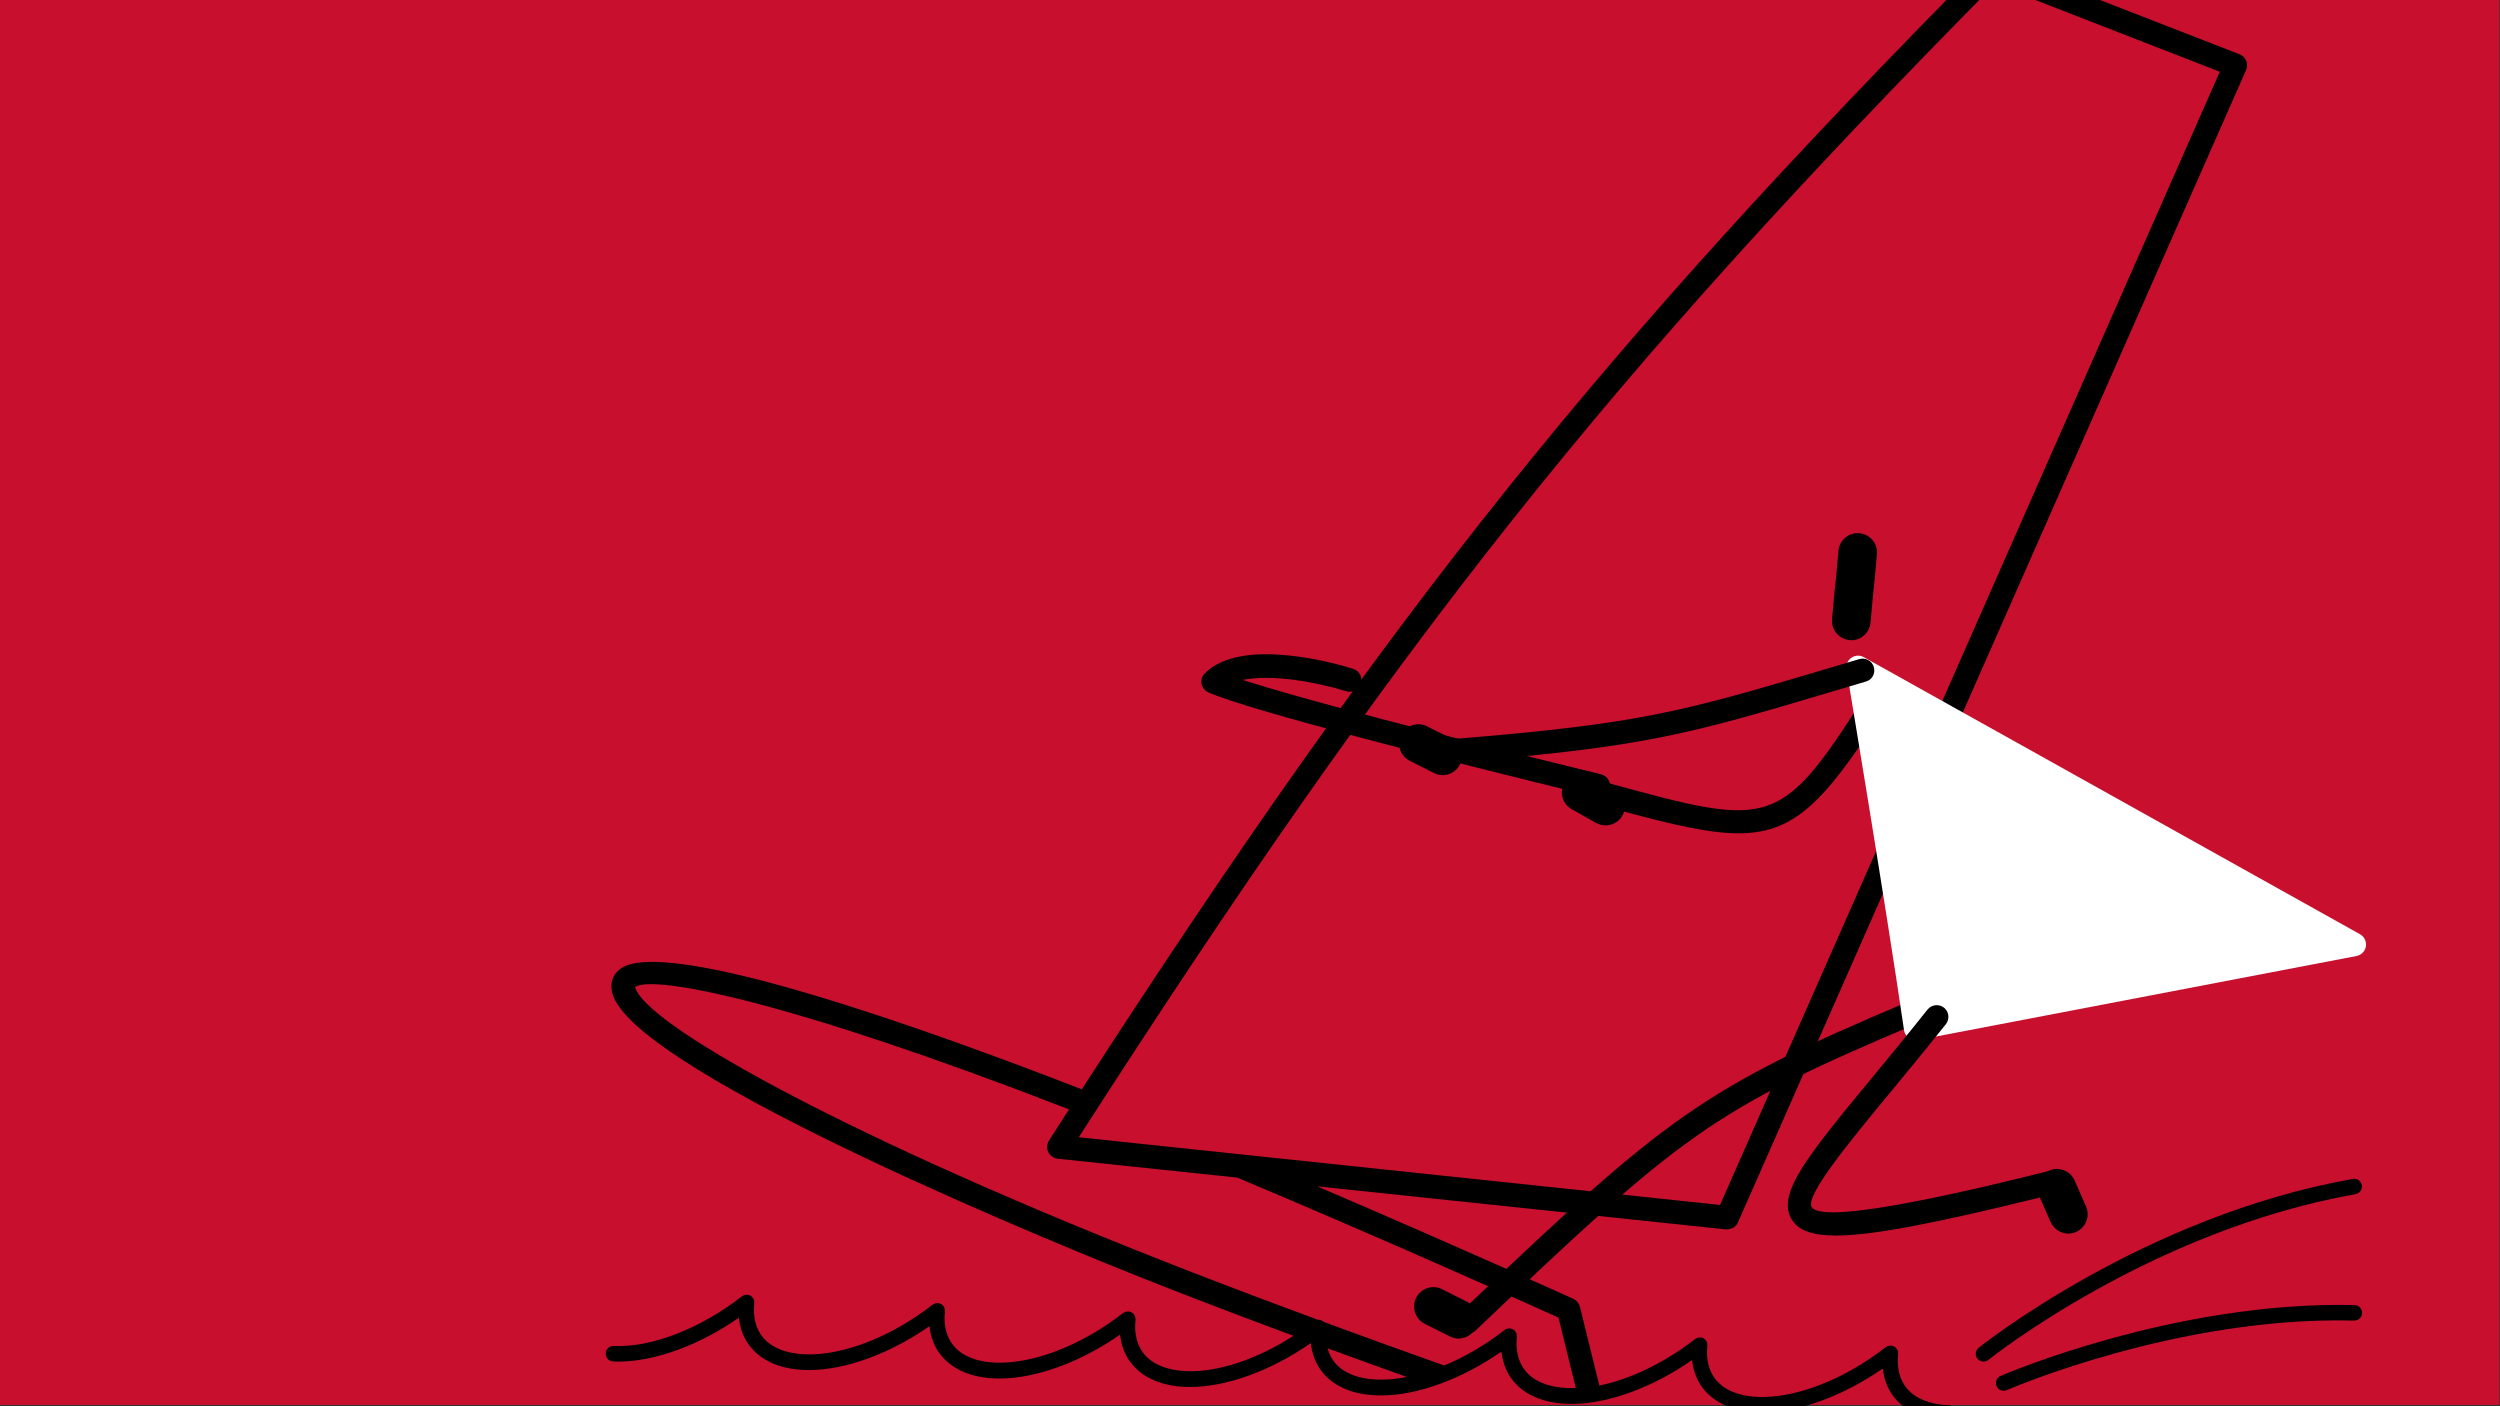
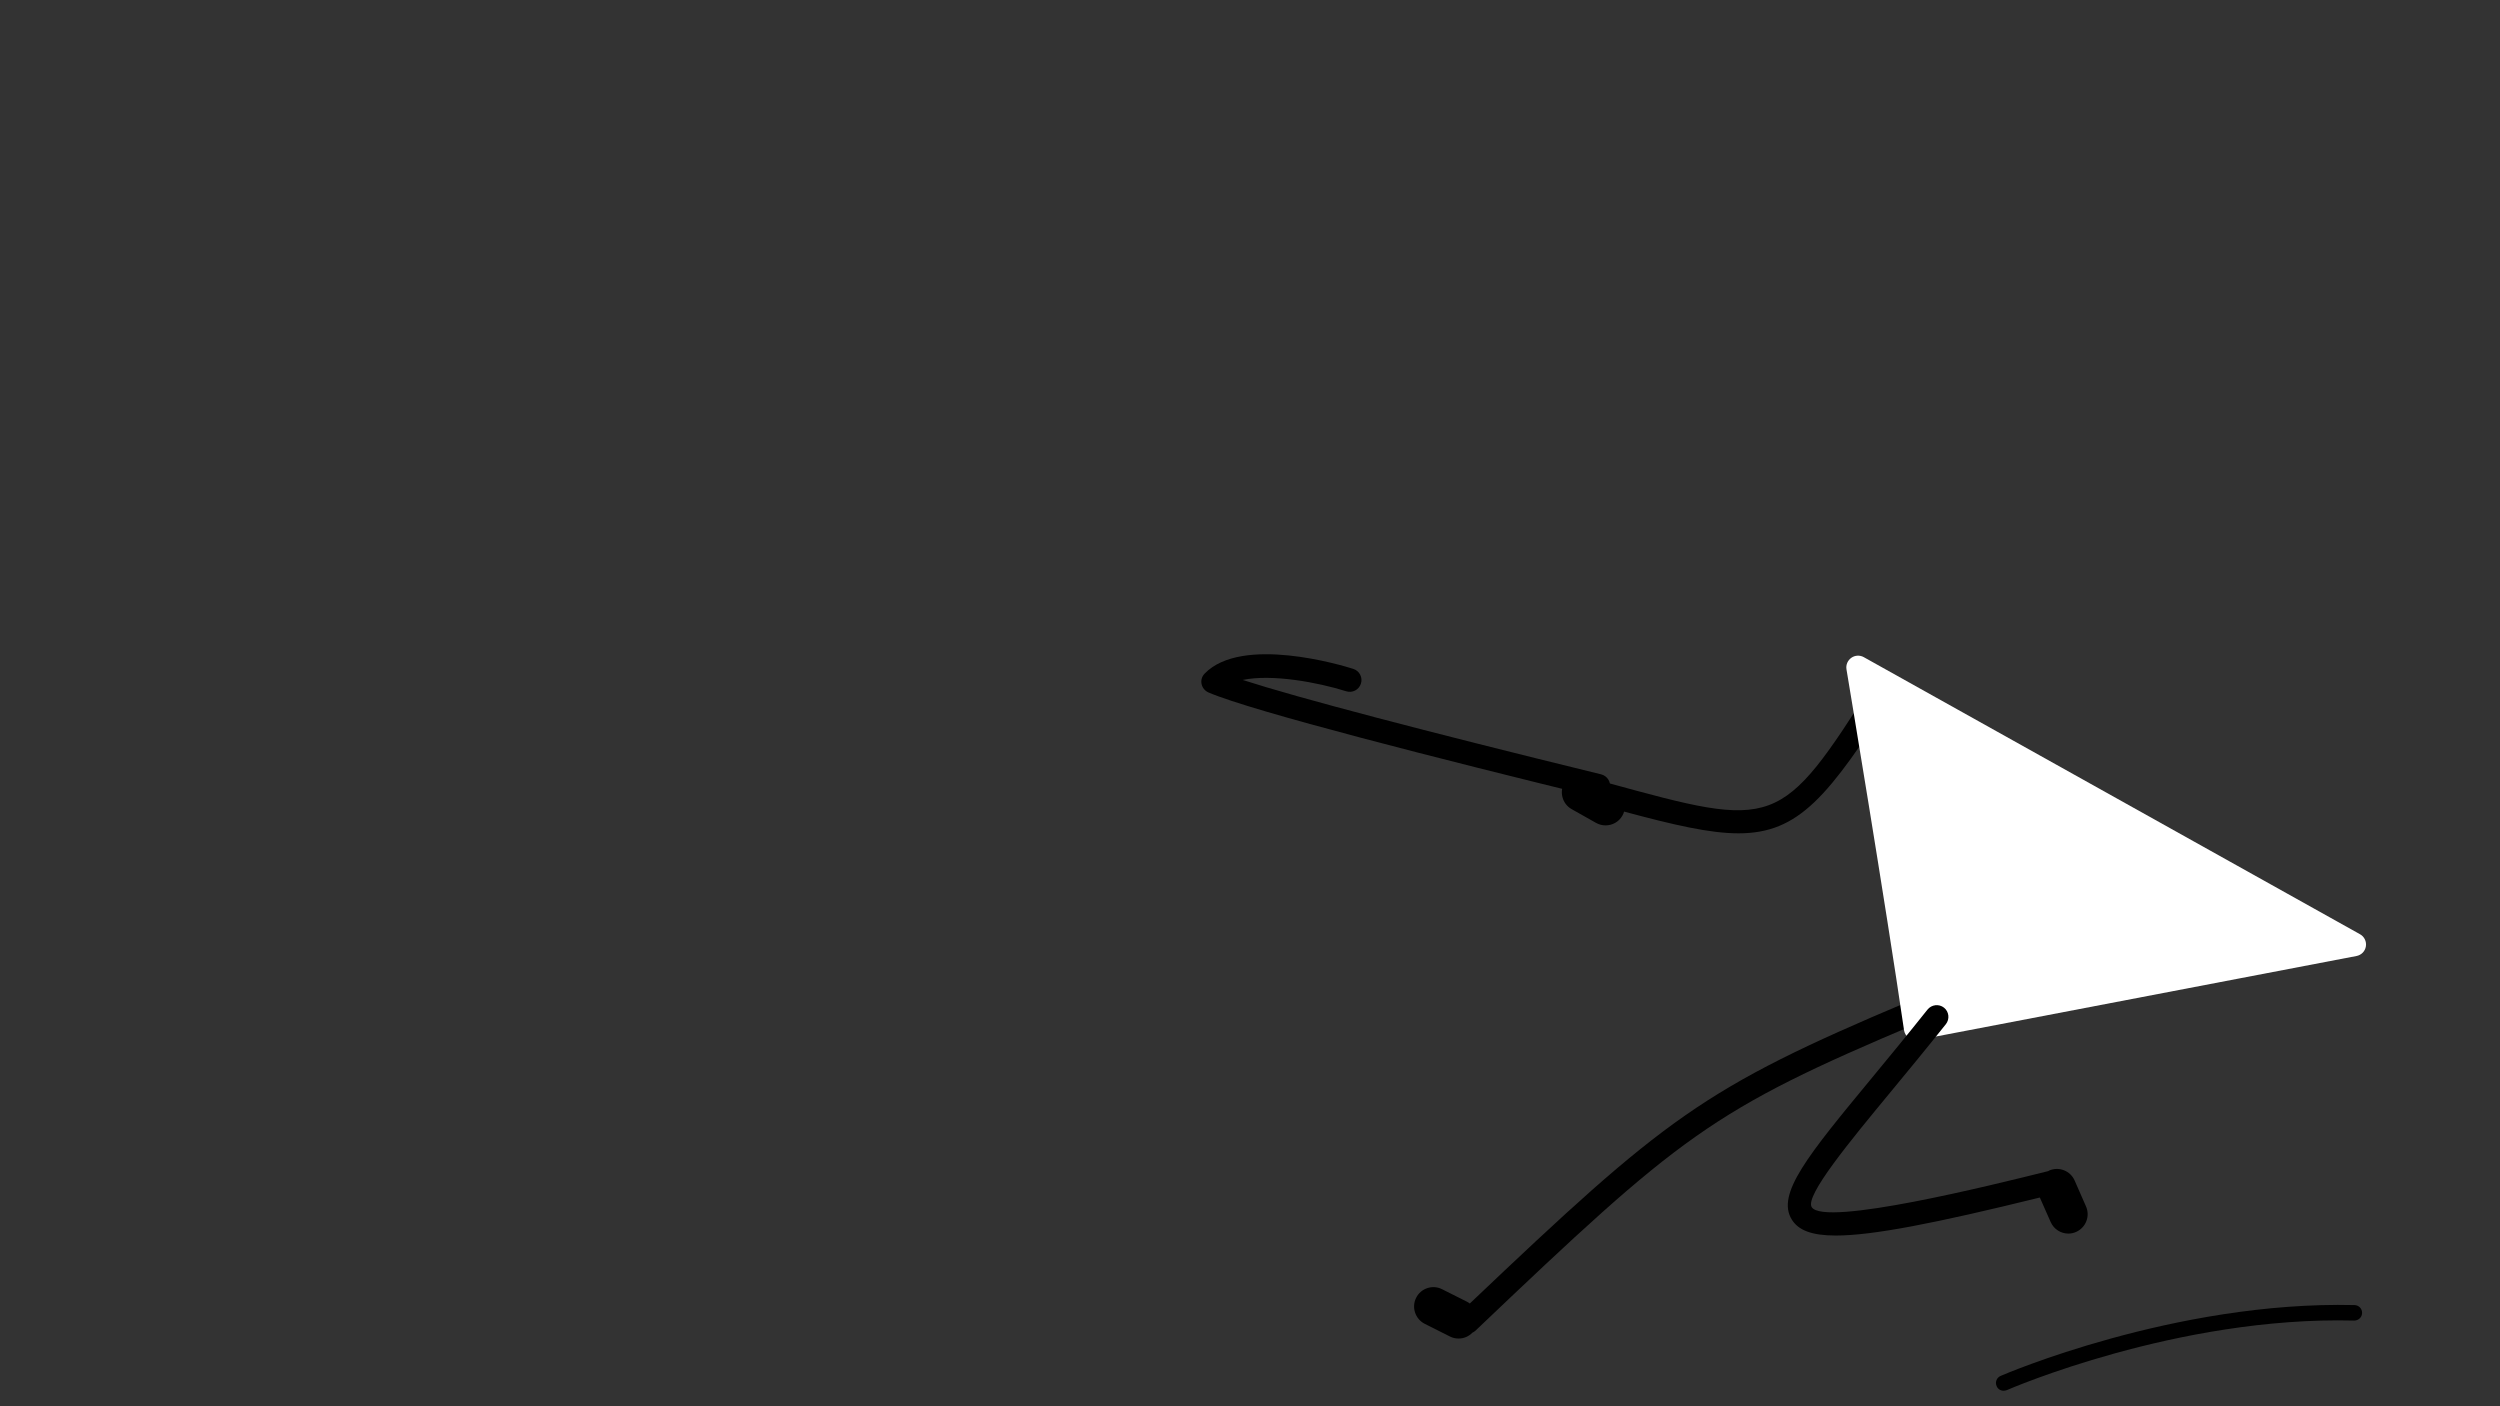
<svg xmlns="http://www.w3.org/2000/svg" version="1.1" id="Layer_1" x="0px" y="0px" viewBox="0 0 1920 1080" style="enable-background:new 0 0 1920 1080;" xml:space="preserve">
  <rect x="0" y="0" width="1920" height="1080" fill="#333333" stroke="none" />
  <style type="text/css">
	.st0{fill:#C8102E;}
	.st1{fill:#FFFFFF;}
</style>
-   <rect x="-0.5" y="-1" class="st0" width="1920" height="1080" />
  <g>
-     <path d="M1421.8,491.7c-0.4,0-0.8,0-1.2-0.1c-8.2-0.7-14.3-7.8-13.6-16c1.3-15.7,1.9-21.1,2.5-26.6c0.6-5.3,1.1-10.6,2.4-25.9   c0.7-8.2,7.9-14.3,16-13.6c8.2,0.7,14.3,7.8,13.6,16c-1.3,15.7-1.9,21.1-2.5,26.6c-0.6,5.3-1.1,10.6-2.4,25.9   C1435.9,485.9,1429.4,491.7,1421.8,491.7z" />
    <path d="M1227.4,612.4c-0.7,0-1.4-0.1-2.1-0.3c-117-28.6-263.6-65.8-297.2-80.3c-2.7-1.2-4.7-3.6-5.3-6.5s0.3-5.9,2.4-8   c28.6-29.5,105.4-6.4,114.1-3.6c4.8,1.5,7.4,6.6,5.9,11.3c-1.5,4.8-6.6,7.4-11.3,5.9c-21.9-6.9-57.1-13.4-79.5-8.7   c42.7,13.8,138.1,38.9,275.3,72.5c4.8,1.2,7.8,6.1,6.6,10.9C1235.2,609.6,1231.5,612.4,1227.4,612.4z" />
    <path d="M1452,520.3c-4.2-2.7-9.8-1.4-12.5,2.8c-72.6,114.4-75.1,113.7-205.7,77.9l-5.1-1.4l-7.1-4c-7.1-4-16.2-1.5-20.2,5.6   s-1.5,16.2,5.6,20.2l18.8,10.6c2.3,1.3,4.8,1.9,7.3,1.9c5.2,0,10.2-2.7,12.9-7.5c0.6-1,1-2,1.3-3.1c38.3,10.3,65.8,16.7,87.9,16.7   c46.3,0,69.2-28.1,119.5-107.3C1457.5,528.5,1456.2,522.9,1452,520.3z" />
    <path d="M1477.5,774c-1.9-4.6-7.2-6.8-11.8-4.8c-158.2,66.7-186.5,89-336.9,231.9c-0.6-0.5-1.3-0.9-2-1.3l-19.3-9.7   c-7.3-3.7-16.3-0.7-19.9,6.6c-3.7,7.3-0.7,16.3,6.6,20l19.3,9.7c2.1,1.1,4.4,1.6,6.7,1.6c4,0,7.8-1.6,10.6-4.5   c0.8-0.4,1.5-0.8,2.2-1.4c158.1-150.5,180.8-169.2,339.7-236.2C1477.2,783.9,1479.4,778.6,1477.5,774z" />
-     <path d="M1523.3,1045.7c-1.7,0-3.5-0.8-4.6-2.2c-2.1-2.5-1.7-6.3,0.9-8.4c1.2-1,126.8-101.3,287.4-129.7c3.2-0.6,6.3,1.6,6.9,4.8   s-1.6,6.3-4.8,6.9c-157.5,27.9-280.8,126.3-282,127.3C1526,1045.3,1524.6,1045.7,1523.3,1045.7z" />
    <path d="M1538.8,1068.1c-2.3,0-4.5-1.3-5.4-3.6c-1.3-3,0-6.5,3.1-7.8c1.3-0.6,133.5-57.7,271.8-54.4c3.3,0.1,5.9,2.8,5.8,6.1   s-2.8,5.8-6.1,5.8c-135.6-3.5-265.4,52.8-266.7,53.4C1540.4,1067.9,1539.6,1068.1,1538.8,1068.1z" />
    <g>
-       <path d="M1326.6,944.1c3.5,0,6.8-2.1,8.2-5.4L1725,53.8c1-2.3,1-4.8,0.1-7.1s-2.8-4.1-5.1-5L1533-31c-3.4-1.3-7.2-0.5-9.7,2.1    C1230.1,267.4,1069.9,467,830.8,836.6c-112.3-43.7-323-120.1-355.5-91.7c-5,4.4-6.9,10.7-5.1,17.6    c15.3,62.1,367.6,203.4,407.8,219.3c37.2,14.8,76.8,29.8,115.4,44.1c-27.9,18-58.4,28.3-82.7,27.1c-14.2-0.6-25.1-5-31.7-12.7    c-5.7-6.7-8.1-15.9-6.9-26.6c0-0.3-0.1-0.5-0.1-0.7c0-0.5,0-1-0.1-1.5s-0.4-0.9-0.7-1.4c-0.1-0.2-0.2-0.5-0.3-0.7l0,0    c-0.5-0.6-1.1-1.1-1.8-1.5s-1.4-0.6-2.2-0.7l0,0c-0.3,0-0.6,0.1-0.9,0.1c-0.4,0-0.9,0-1.3,0.1c-0.7,0.2-1.3,0.5-1.8,0.9    c-0.1,0.1-0.2,0.1-0.3,0.1l0,0c0,0,0,0-0.1,0c-31.7,24.8-69.3,39.3-98.2,38.1c-14.2-0.6-25.1-5-31.7-12.7    c-5.7-6.7-8.1-15.9-6.9-26.6c0-0.3-0.1-0.5-0.1-0.7c0-0.5,0-1-0.1-1.5c-0.2-0.5-0.4-1-0.7-1.4c-0.1-0.2-0.2-0.4-0.3-0.6l0,0    c-0.5-0.6-1.1-1.1-1.8-1.5s-1.4-0.6-2.2-0.7l0,0c-0.2,0-0.3,0.1-0.5,0c-0.6,0-1.2,0-1.8,0.2c-0.2,0.1-0.3,0.2-0.5,0.3    c-0.5,0.2-1,0.4-1.5,0.7c-31.7,24.8-69.4,39.4-98.3,38.1c-14.2-0.6-25.1-5-31.7-12.7c-5.7-6.7-8.1-15.9-6.9-26.6    c0-0.2-0.1-0.5-0.1-0.7c0-0.5,0-1.1-0.1-1.6s-0.4-0.9-0.7-1.3c-0.1-0.2-0.2-0.5-0.4-0.7l0,0c-0.5-0.6-1.1-1.1-1.8-1.5    s-1.4-0.6-2.2-0.7l0,0c-0.2,0-0.4,0.1-0.6,0.1c-0.6,0-1.1,0-1.7,0.2c-0.3,0.1-0.5,0.3-0.8,0.4c-0.4,0.2-0.8,0.3-1.2,0.6    c-31.7,24.8-69.4,39.4-98.3,38.1c-3.3-0.2-6.1,2.4-6.2,5.7c-0.1,3.3,2.4,6.1,5.7,6.2c1.3,0.1,2.7,0.1,4,0.1    c28,0,62.3-12.6,92.5-33.7c1,9,4.2,16.9,9.7,23.3c8.8,10.2,22.7,16.1,40.2,16.8c1.3,0.1,2.7,0.1,4,0.1c28,0,62.3-12.6,92.5-33.7    c1,9,4.2,16.9,9.7,23.3c8.8,10.2,22.7,16.1,40.2,16.8c1.3,0.1,2.7,0.1,4,0.1c28,0,62.3-12.6,92.5-33.7c1,9,4.2,16.9,9.7,23.3    c8.8,10.2,22.7,16.1,40.2,16.8c1.3,0.1,2.7,0.1,4,0.1c28,0,62.3-12.6,92.6-33.7c1,9,4.2,16.9,9.7,23.3    c8.8,10.2,22.7,16.1,40.2,16.8c1.3,0.1,2.7,0.1,4,0.1c28,0,62.3-12.6,92.5-33.7c1,9,4.2,16.9,9.7,23.3    c8.8,10.2,22.7,16.1,40.2,16.8c1.3,0.1,2.7,0.1,4,0.1c28,0,62.3-12.6,92.5-33.7c1,9,4.2,16.9,9.7,23.3    c8.8,10.2,22.7,16.1,40.2,16.8c1.3,0.1,2.7,0.1,4,0.1c28,0,62.3-12.6,92.6-33.7c1,9,4.2,16.9,9.7,23.3    c8.8,10.2,22.7,16.1,40.2,16.8c0.1,0,0.2,0,0.3,0c3.2,0,5.8-2.5,5.9-5.7c0.1-3.3-2.4-6.1-5.7-6.2c-14.2-0.6-25.1-5-31.7-12.7    c-5.7-6.7-8.1-15.9-6.9-26.6c0-0.2-0.1-0.5-0.1-0.7c0-0.5,0-1-0.1-1.6c-0.1-0.5-0.4-0.9-0.7-1.3c-0.1-0.2-0.2-0.5-0.4-0.7l0,0    c-0.5-0.6-1.1-1.1-1.8-1.5c-0.7-0.4-1.4-0.6-2.2-0.7l0,0c-0.3,0-0.6,0.1-0.9,0.1c-0.5,0-0.9,0-1.4,0.1c-0.6,0.2-1.1,0.5-1.5,0.8    c-0.2,0.1-0.3,0.1-0.5,0.3c0,0,0,0-0.1,0l0,0c-31.7,24.8-69.4,39.4-98.2,38.1c-14.2-0.6-25.1-5-31.7-12.7    c-5.7-6.7-8.1-15.9-6.9-26.6c0-0.3-0.1-0.5-0.1-0.7c0-0.5,0-1-0.1-1.5s-0.4-1-0.7-1.4c-0.1-0.2-0.2-0.4-0.3-0.6l0,0    c-0.5-0.6-1.1-1.1-1.8-1.5c-0.7-0.4-1.4-0.6-2.2-0.7l0,0c-0.3,0-0.6,0.1-0.9,0.1c-0.5,0-0.9,0-1.3,0.1c-0.6,0.2-1.1,0.5-1.6,0.8    c-0.1,0.1-0.3,0.1-0.4,0.2l0,0l0,0c-23.3,18.2-49.7,30.9-73.6,35.8l-14.9-60.5c-0.7-2.7-2.5-4.9-5-6.1    c-1.3-0.6-91.6-41.4-196.8-86.4l314.2,33.1C1326,944.1,1326.3,944.1,1326.6,944.1z M1057.1,1059.5c-14.2-0.6-25.1-5-31.7-12.7    c-2.7-3.2-4.7-7-5.8-11.3c21,7.7,41.4,15.1,60.8,22C1072.2,1059.2,1064.4,1059.8,1057.1,1059.5z M1196.9,1011.9l13.3,54.1    c-2.2,0.1-4.5,0.1-6.6,0c-14.2-0.6-25.1-5-31.7-12.7c-5.7-6.7-8.1-15.9-6.9-26.6c0-0.2-0.1-0.5-0.1-0.7c0-0.5,0-1-0.1-1.6    c-0.1-0.5-0.4-0.9-0.7-1.3c-0.1-0.2-0.2-0.5-0.4-0.7l0,0c-0.5-0.6-1.1-1.1-1.8-1.5c-0.7-0.4-1.4-0.6-2.2-0.7l0,0    c-0.4,0-0.7,0.1-1,0.1c-0.4,0-0.8,0-1.2,0.1c-0.6,0.2-1.2,0.5-1.8,0.9c-0.1,0.1-0.2,0.1-0.3,0.2l0,0l0,0    c-14.6,11.4-30.5,20.7-46.3,27.2c-28.4-10.1-60-21.5-92.6-33.5c-0.3-0.3-0.6-0.6-1-0.9c-0.7-0.4-1.4-0.6-2.2-0.7l0,0    c-0.3,0-0.5,0.1-0.8,0.1C970,998,925.9,981.4,884.7,965c-249-98.7-390.3-180.2-396.9-206.9V758c13.1-9.2,113.7,8.8,333.2,94    c-5.1,7.9-10.2,15.9-15.4,24c-1.7,2.6-1.9,6-0.5,8.8s4.1,4.7,7.2,5.1l137.9,14.5C1063.7,952.1,1174.7,1001.9,1196.9,1011.9z     M828.5,873.4c247-384.1,406.9-585.3,703.5-885.5l172.8,67.2L1321,925.4L828.5,873.4z" />
-     </g>
+       </g>
    <path class="st1" d="M1817,726.8c0.6-3.7-1.2-7.5-4.5-9.3l-381.1-212.8c-3-1.7-6.8-1.5-9.6,0.5c-2.8,2-4.3,5.4-3.7,8.9   c0.3,1.8,30.2,181,44.2,277.1c0.4,2.4,1.7,4.6,3.7,6c1.5,1.1,3.4,1.7,5.2,1.7c0.6,0,1.1-0.1,1.7-0.2l336.9-64.5   C1813.5,733.5,1816.4,730.6,1817,726.8z" />
    <path d="M1602,926.4l-8.7-19.8c-3.3-7.5-12.1-10.9-19.6-7.6c-0.2,0.1-0.4,0.3-0.6,0.4c-43.3,10.8-172.1,42.8-181.7,27.7   c-5.4-8.6,29.5-50.8,60.3-88.1c12.9-15.6,27.4-33.2,42.7-52.4c3.1-3.9,2.5-9.6-1.4-12.7c-3.9-3.1-9.6-2.4-12.7,1.5   c-15.2,19.1-29.7,36.7-42.5,52.2c-49.3,59.7-74,89.6-61.6,109.2c5,7.9,14.9,12.1,33.7,12.1c28.1,0,76-9.3,156.7-29.2l8.3,18.8   c2.5,5.6,7.9,8.9,13.6,8.9c2,0,4-0.4,6-1.3C1602,942.7,1605.4,934,1602,926.4z" />
-     <path d="M1439.1,512.3c-1.4-4.8-6.4-7.5-11.2-6.1l-25.9,7.7c-109.9,32.6-142.1,42.1-286.7,53.7c-0.2-0.1-0.4-0.3-0.7-0.4l-18.6-9.4   c-7.3-3.7-16.3-0.7-19.9,6.6c-3.7,7.3-0.7,16.3,6.6,19.9l18.6,9.4c2.1,1.1,4.4,1.6,6.7,1.6c5.4,0,10.7-3,13.3-8.2   c0.3-0.6,0.5-1.3,0.7-2c142-11.5,175.2-21.3,285.2-54l25.9-7.7C1437.8,522.1,1440.5,517.1,1439.1,512.3z" />
  </g>
</svg>